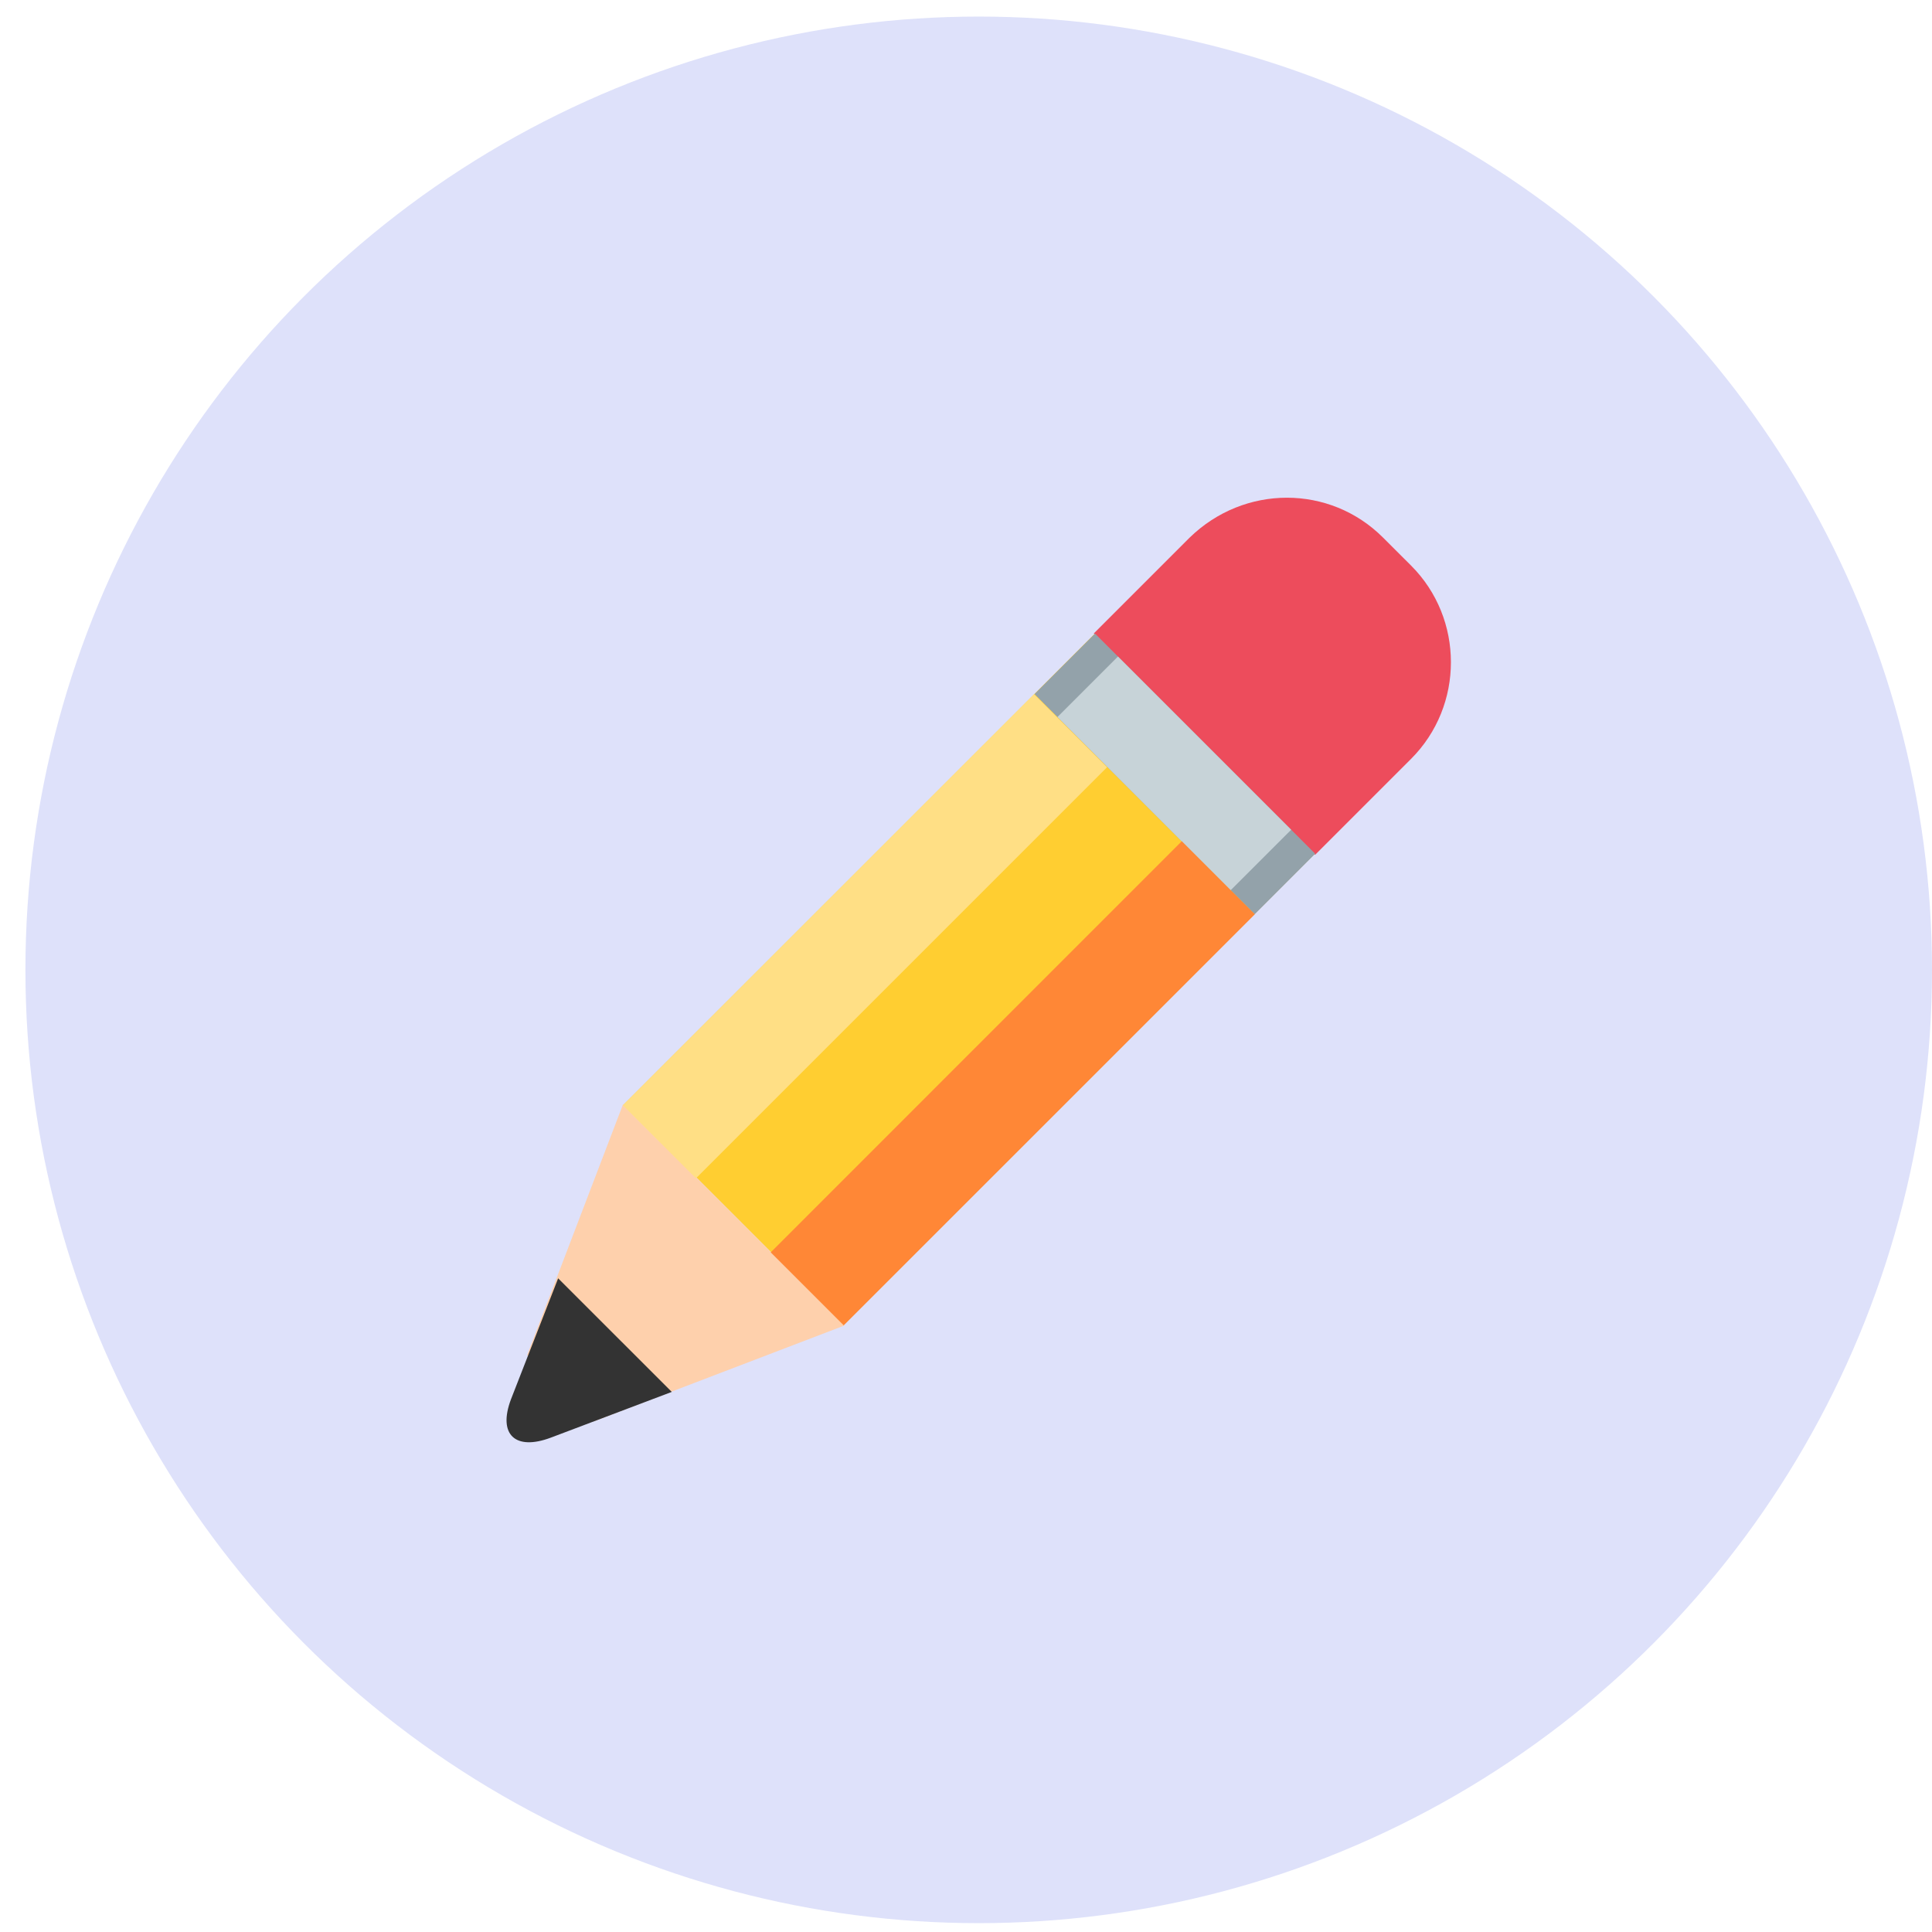
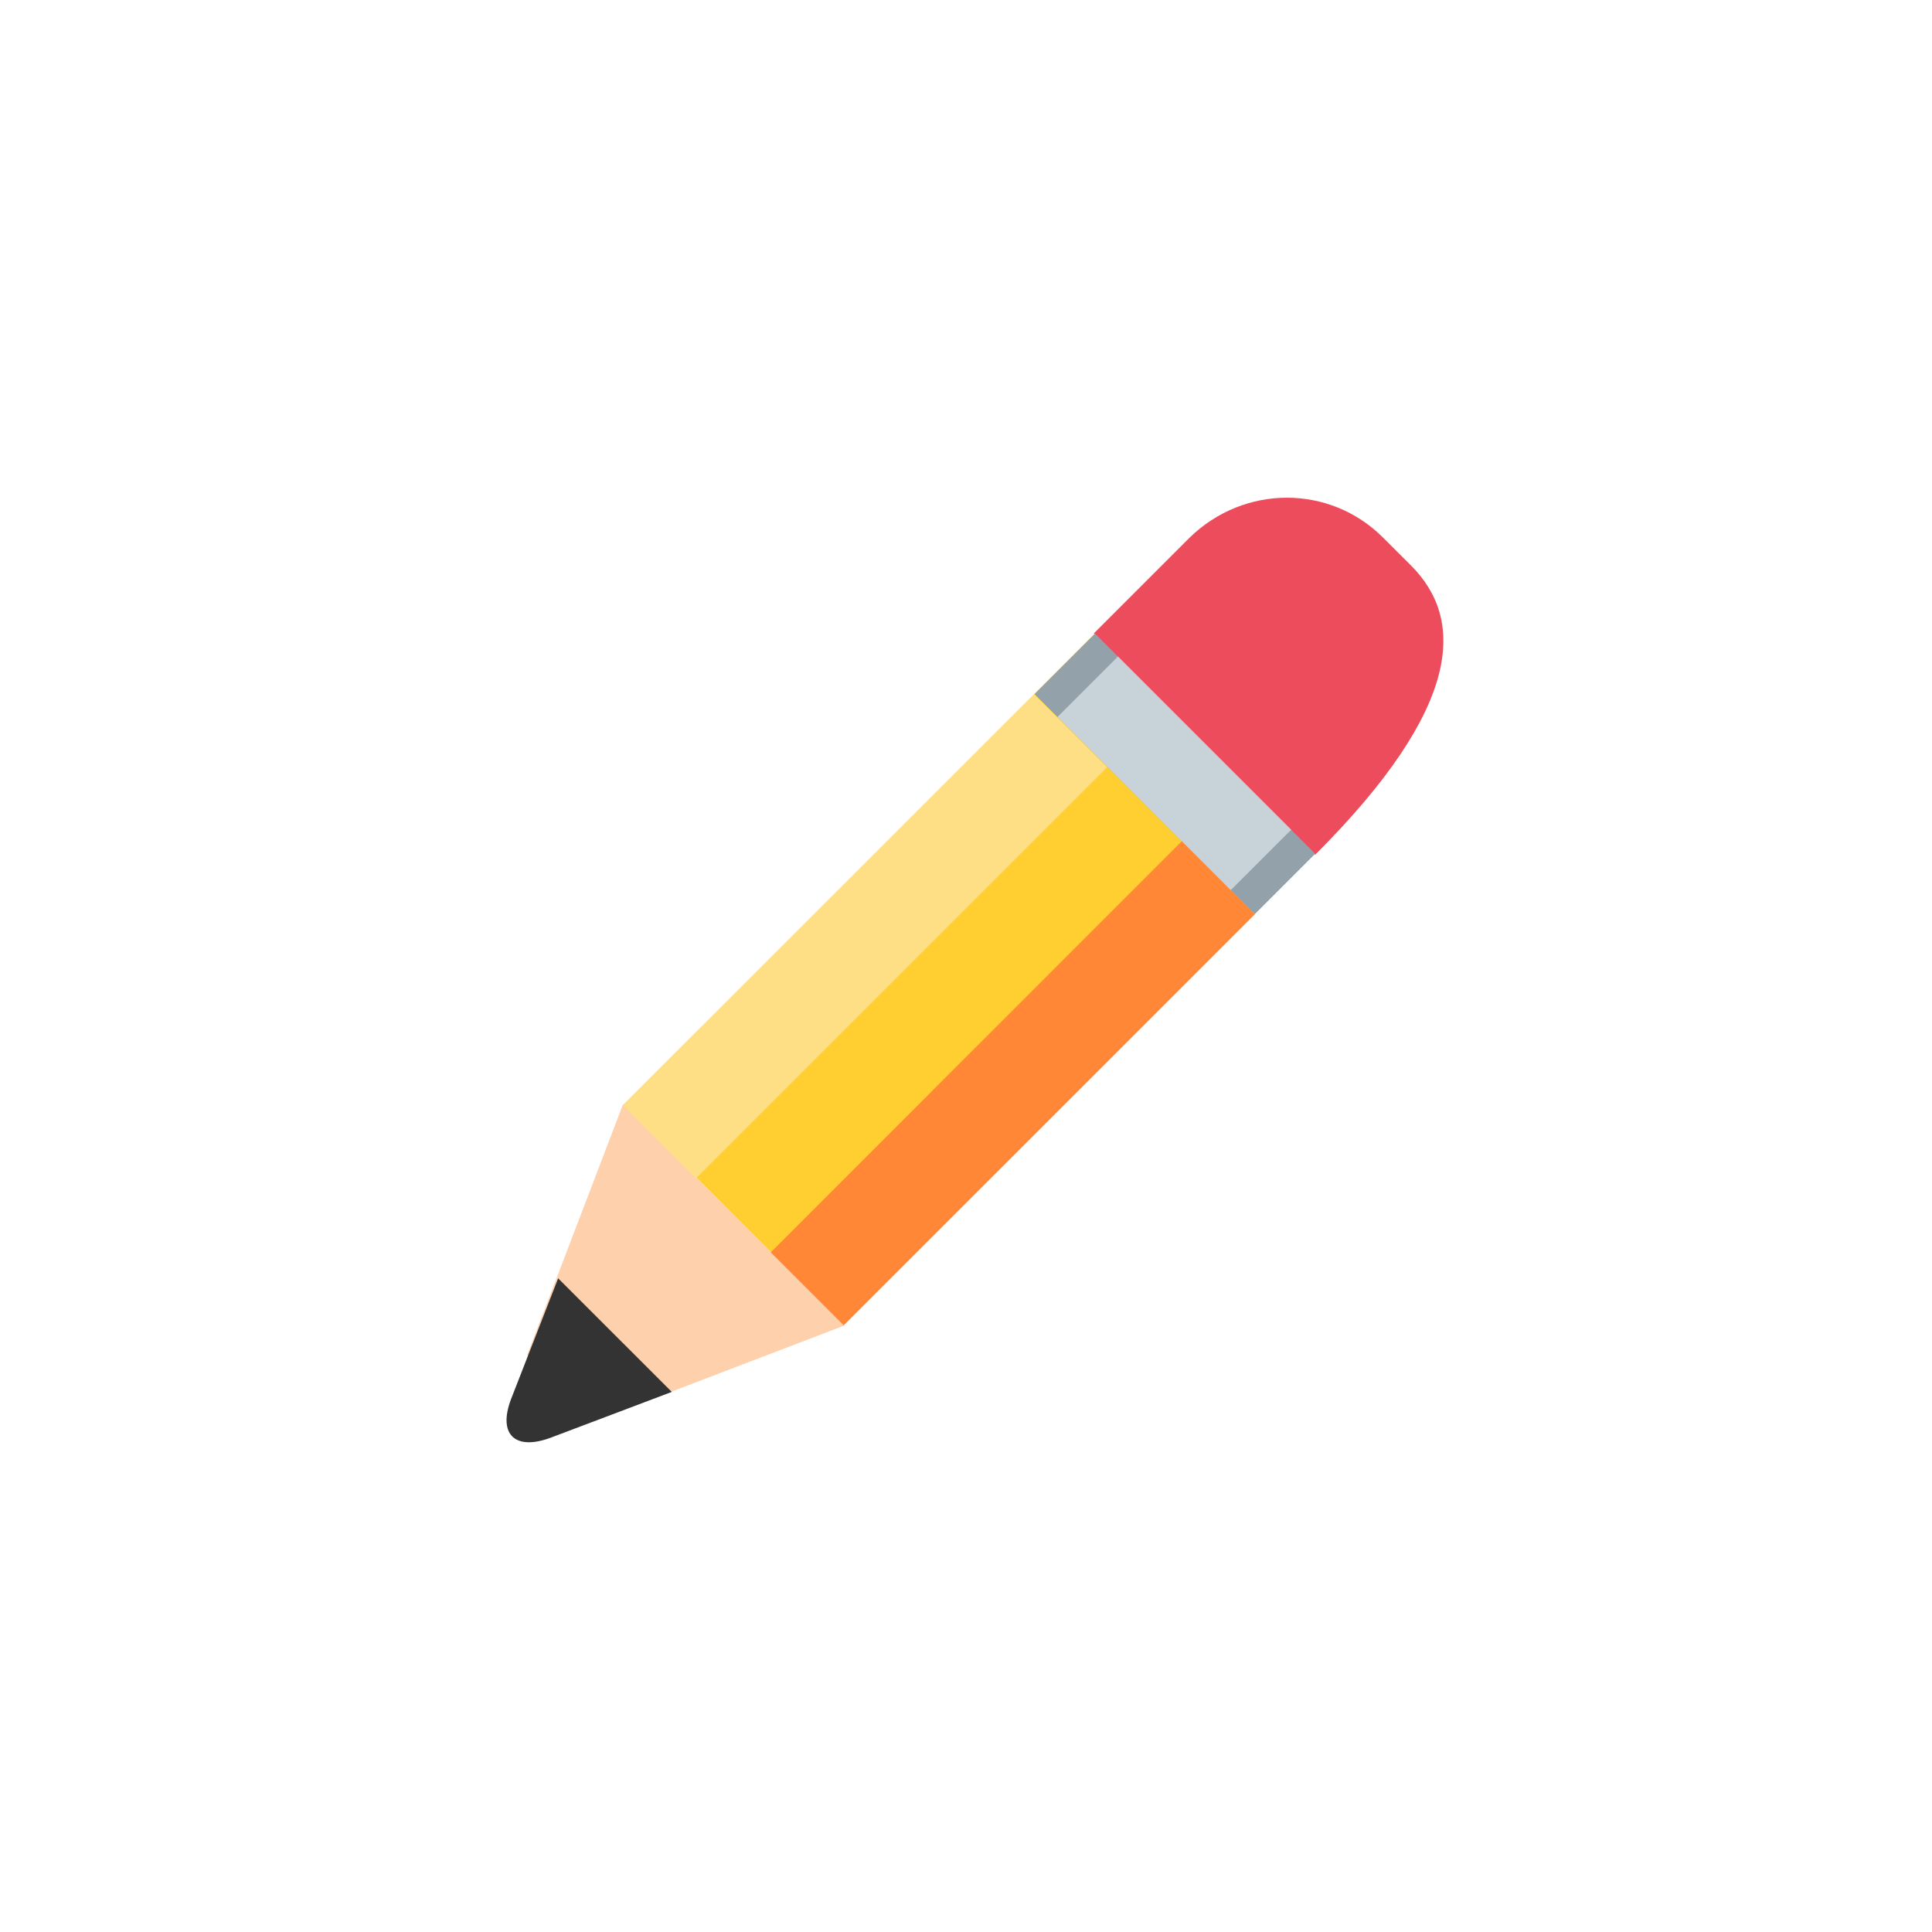
<svg xmlns="http://www.w3.org/2000/svg" width="38" height="38" viewBox="0 0 38 38" fill="none">
-   <circle cx="19.25" cy="19.076" r="18.75" fill="#DEE1FA" />
  <path d="M12.265 21.727L21.522 12.473L25.851 16.803L16.595 26.058L12.265 21.727Z" fill="#FFCE31" />
-   <path d="M27.754 11.124L27.202 10.573C26.157 9.528 24.474 9.528 23.4 10.573L21.514 12.459L25.867 16.813L27.754 14.926C28.799 13.881 28.799 12.169 27.754 11.124Z" fill="#ED4C5C" />
+   <path d="M27.754 11.124L27.202 10.573C26.157 9.528 24.474 9.528 23.4 10.573L21.514 12.459L25.867 16.813C28.799 13.881 28.799 12.169 27.754 11.124Z" fill="#ED4C5C" />
  <path d="M20.348 13.652L21.538 12.462L25.868 16.792L24.678 17.982L20.348 13.652Z" fill="#93A2AA" />
  <path d="M20.799 14.103L21.989 12.913L25.396 16.32L24.205 17.51L20.799 14.103Z" fill="#C7D3D8" />
  <path d="M12.255 21.718L10.369 26.652L11.675 27.958L16.609 26.071L12.255 21.718Z" fill="#FED0AC" />
  <path d="M10.05 27.523C9.788 28.219 10.137 28.538 10.833 28.277L13.213 27.377L10.978 25.143L10.05 27.523Z" fill="#333333" />
  <path d="M12.252 21.739L20.338 13.653L21.775 15.09L13.689 23.176L12.252 21.739Z" fill="#FFDF85" />
  <path d="M15.159 24.632L23.244 16.546L24.681 17.983L16.595 26.068L15.159 24.632Z" fill="#FF8736" />
</svg>